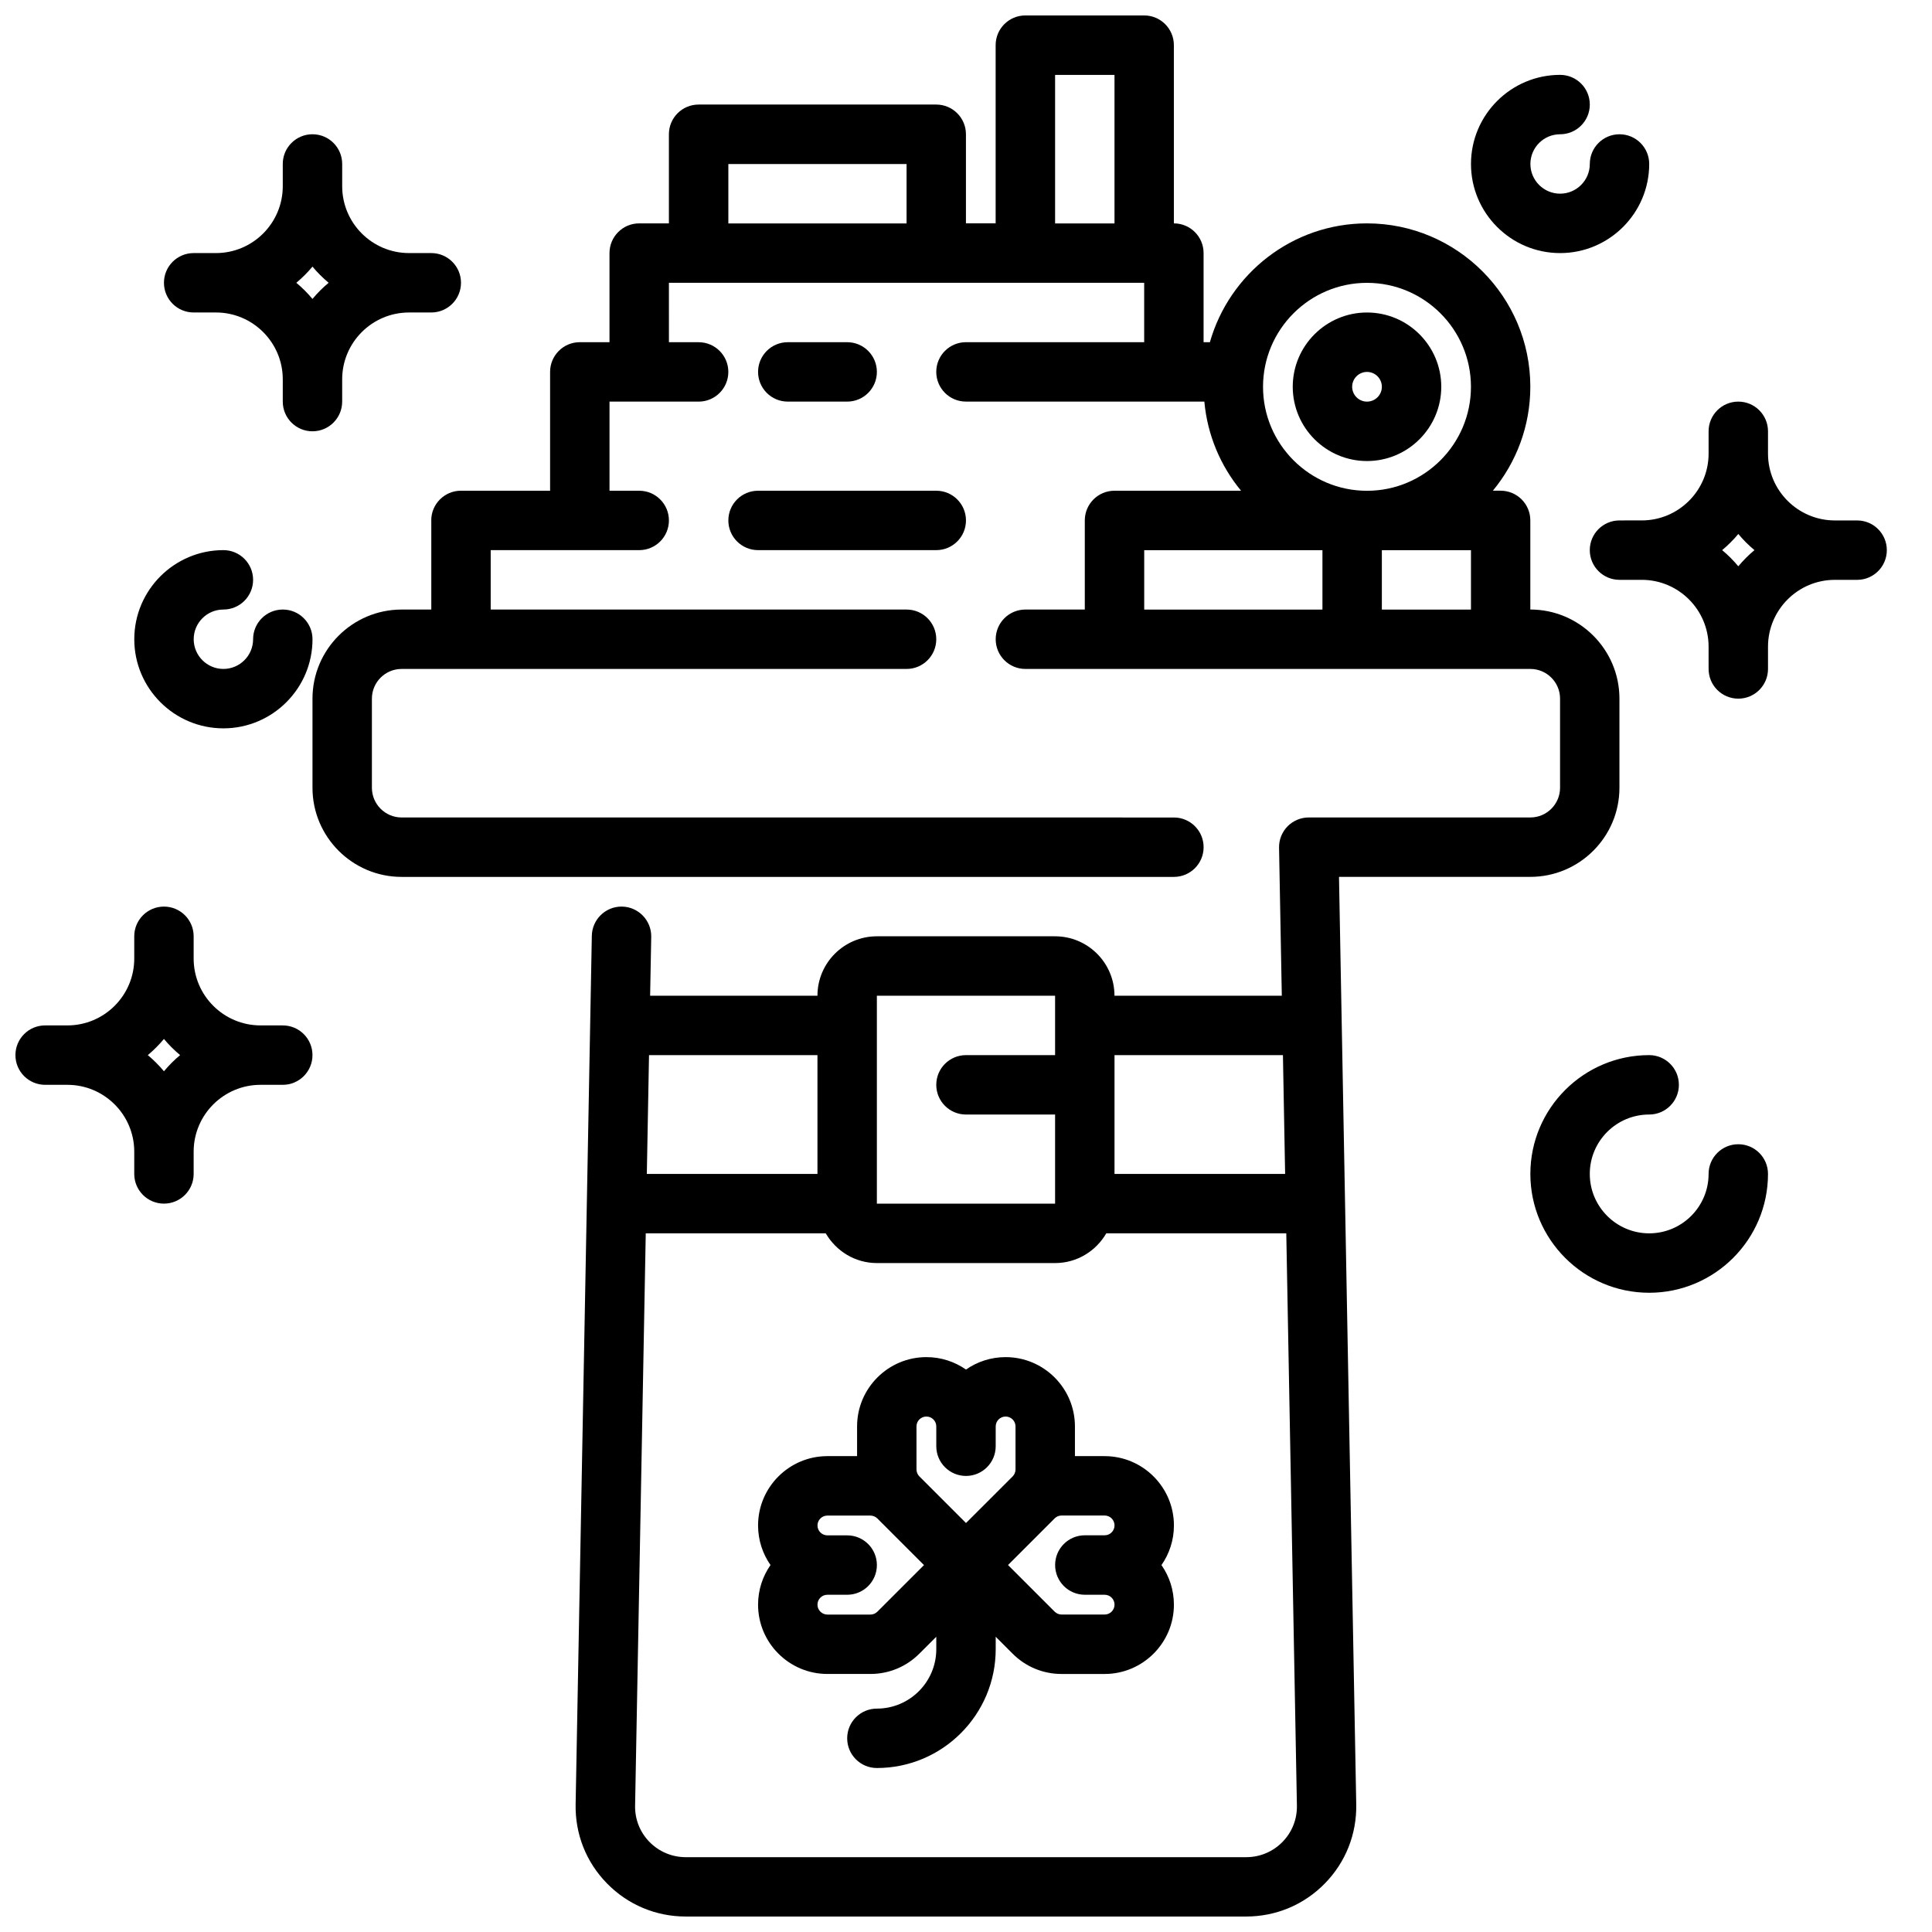
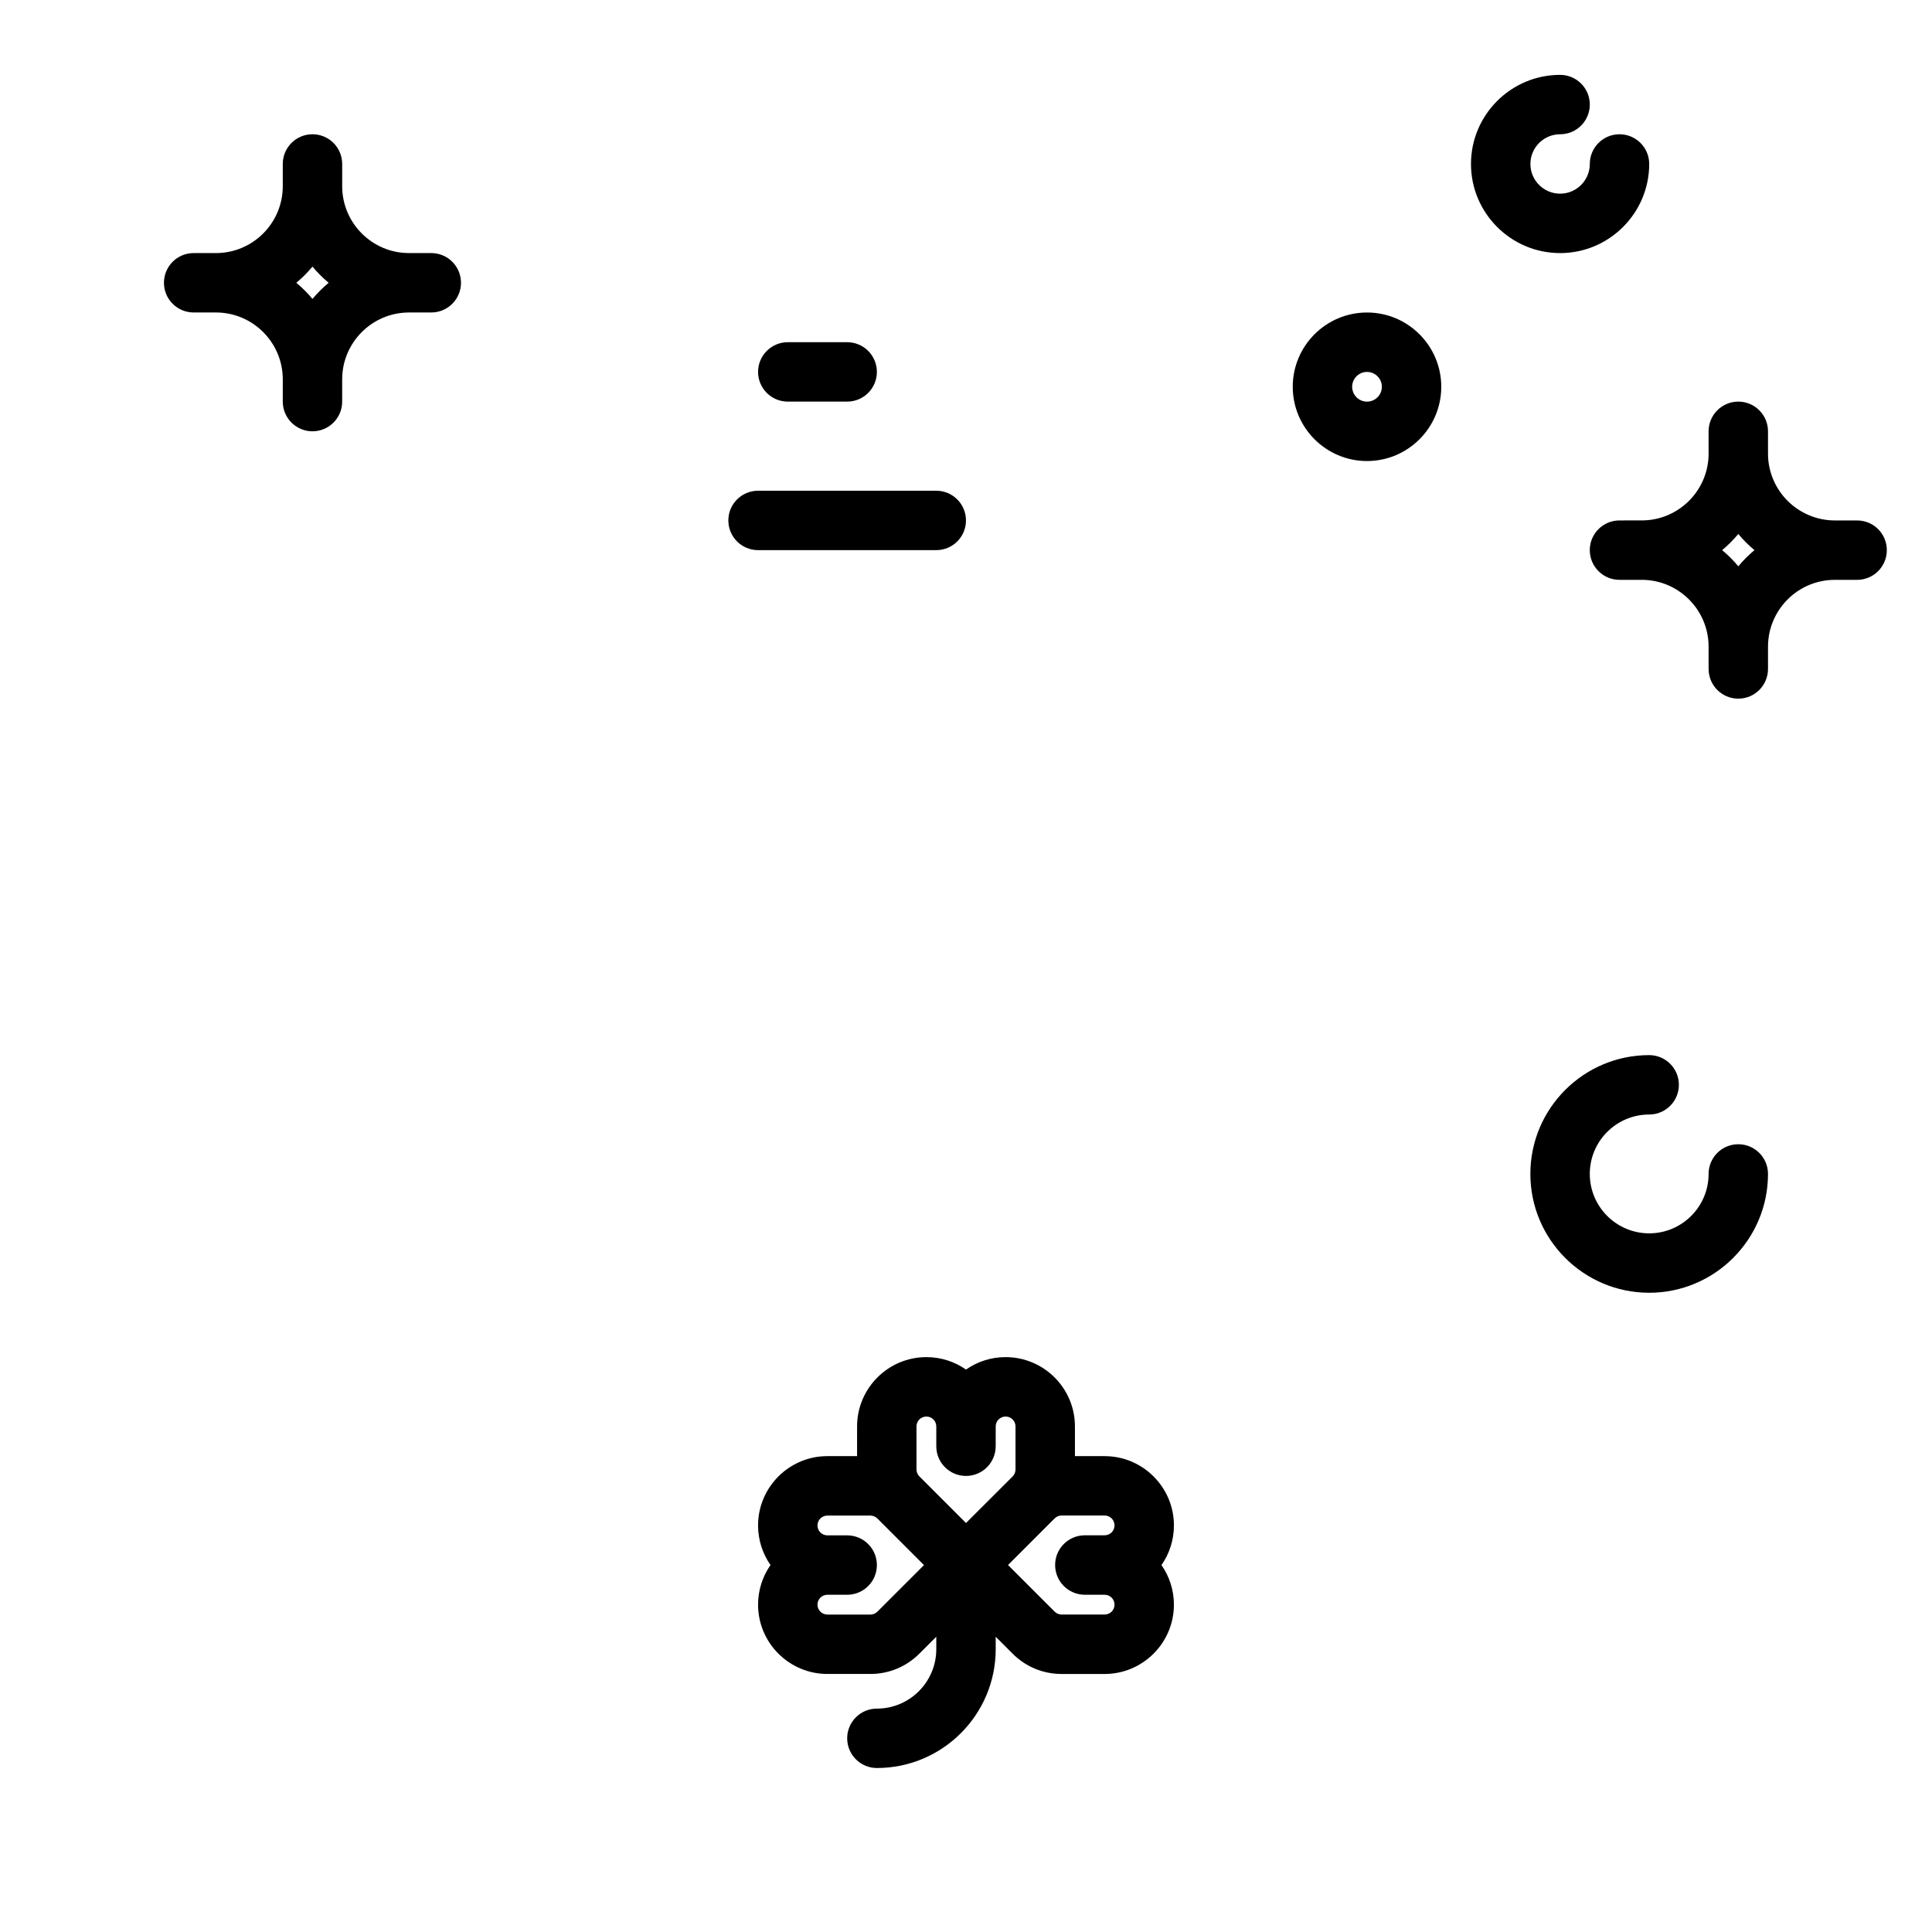
<svg xmlns="http://www.w3.org/2000/svg" width="800px" height="800px" version="1.1" viewBox="144 144 512 512">
  <defs>
    <clipPath id="b">
-       <path d="m226 148.09h348v503.81h-348z" />
+       <path d="m226 148.09h348h-348z" />
    </clipPath>
    <clipPath id="a">
-       <path d="m148.09 384h78.906v79h-78.906z" />
-     </clipPath>
+       </clipPath>
  </defs>
  <g clip-path="url(#b)">
    <path d="m258.3 281.92v23.617h-7.871c-13.02 0-23.617 10.598-23.617 23.617v23.617c0 13.02 10.598 23.617 23.617 23.617h204.67c4.352 0 7.871-3.527 7.871-7.871s-3.519-7.871-7.871-7.871l-204.67-0.008c-4.344 0-7.871-3.535-7.871-7.871v-23.617c0-4.336 3.527-7.871 7.871-7.871h133.82c4.352 0 7.871-3.527 7.871-7.871s-3.519-7.871-7.871-7.871h-110.21v-15.742h39.359c4.352 0 7.871-3.527 7.871-7.871s-3.519-7.871-7.871-7.871h-7.871v-23.617h23.617c4.352 0 7.871-3.527 7.871-7.871s-3.519-7.871-7.871-7.871h-7.871l-0.004-15.75h125.95v15.742h-47.23c-4.352 0-7.871 3.527-7.871 7.871s3.519 7.871 7.871 7.871h63.176c0.812 8.918 4.312 17.074 9.723 23.617l-2.047 0.004h-31.488c-4.352 0-7.871 3.527-7.871 7.871v23.617h-15.742c-4.352 0-7.871 3.527-7.871 7.871s3.519 7.871 7.871 7.871h133.82c4.344 0 7.871 3.535 7.871 7.871v23.617c0 4.336-3.527 7.871-7.871 7.871h-58.727c-2.117 0-4.133 0.852-5.621 2.356-1.48 1.512-2.289 3.551-2.25 5.66l0.73 39.219h-44.344c0-8.684-7.062-15.742-15.742-15.742h-47.23c-8.684 0-15.742 7.062-15.742 15.742h-44.344l0.293-15.594c0.078-4.344-3.387-7.934-7.723-8.023h-0.148c-4.281 0-7.785 3.434-7.871 7.723l-4.293 230.17c-0.156 7.902 2.793 15.367 8.328 20.996 5.535 5.648 12.945 8.758 20.879 8.758h148.46c7.934 0 15.344-3.109 20.875-8.754 5.527-5.637 8.477-13.09 8.328-20.988l-4.57-245.78h50.703c13.02 0 23.617-10.598 23.617-23.617v-23.617c0-13.02-10.598-23.617-23.617-23.617v-23.617c0-4.344-3.519-7.871-7.871-7.871h-2.055c6.195-7.492 9.926-17.094 9.926-27.551 0-23.875-19.426-43.293-43.297-43.293-19.773 0-36.457 13.344-41.621 31.488h-1.672v-23.617c0-4.344-3.519-7.871-7.871-7.871l-0.004-47.234c0-4.344-3.519-7.871-7.871-7.871h-31.488c-4.352 0-7.871 3.527-7.871 7.871v47.23h-7.871v-23.613c0-4.344-3.519-7.871-7.871-7.871h-62.977c-4.352 0-7.871 3.527-7.871 7.871v23.617h-7.871c-4.352 0-7.871 3.527-7.871 7.871v23.617h-7.871c-4.352 0-7.871 3.527-7.871 7.871v31.488h-23.617c-4.359 0-7.879 3.527-7.879 7.871zm225.69 141.7 0.582 31.488h-45.215v-31.488zm-107.61-15.742h47.23v15.742h-23.617c-4.352 0-7.871 3.527-7.871 7.871s3.519 7.871 7.871 7.871h23.617v23.617h-47.23zm-15.746 15.742v31.488h-45.219l0.582-31.488zm123.23 208.52c-2.551 2.598-5.969 4.031-9.637 4.031h-148.46c-3.668 0-7.086-1.434-9.645-4.031-2.535-2.59-3.898-6.023-3.816-9.676l2.824-151.61h47.703c2.731 4.684 7.754 7.871 13.555 7.871h47.23c5.801 0 10.824-3.188 13.555-7.871h47.703l2.816 151.61c0.074 3.644-1.281 7.078-3.824 9.668zm-36.637-326.59v-15.742h47.234v15.742zm62.977 0v-15.742h23.617v15.742zm-3.938-86.594c15.191 0 27.551 12.359 27.551 27.551 0.004 15.195-12.355 27.555-27.551 27.555-15.191 0-27.551-12.359-27.551-27.555 0-15.191 12.359-27.551 27.551-27.551zm-82.656-55.105h15.742v39.359h-15.742zm-86.59 23.617h47.23v15.742h-47.23z" />
  </g>
  <path d="m337.02 281.92c0 4.344 3.519 7.871 7.871 7.871h47.23c4.352 0 7.871-3.527 7.871-7.871s-3.519-7.871-7.871-7.871h-47.23c-4.352 0-7.871 3.527-7.871 7.871z" />
  <path d="m506.27 266.18c10.855 0 19.68-8.832 19.68-19.68 0-10.852-8.824-19.684-19.68-19.684s-19.68 8.832-19.68 19.68c0 10.848 8.824 19.684 19.68 19.684zm0-23.617c2.164 0 3.938 1.762 3.938 3.938 0 2.172-1.77 3.934-3.938 3.934-2.164 0-3.934-1.762-3.934-3.938 0-2.172 1.77-3.934 3.934-3.934z" />
  <path d="m368.51 250.43c4.352 0 7.871-3.527 7.871-7.871s-3.519-7.871-7.871-7.871h-15.742c-4.352 0-7.871 3.527-7.871 7.871s3.519 7.871 7.871 7.871z" />
  <path d="m436.74 529.89h-7.871v-7.871c0-10.133-8.242-18.367-18.375-18.367-3.898 0-7.519 1.219-10.492 3.297-2.977-2.078-6.598-3.297-10.492-3.297-10.133 0-18.375 8.242-18.375 18.367v7.871h-7.871c-10.125 0-18.367 8.242-18.367 18.367 0 3.898 1.219 7.519 3.297 10.492-2.078 2.984-3.297 6.598-3.297 10.5 0 10.133 8.242 18.367 18.367 18.367h11.398c4.902 0 9.516-1.914 12.98-5.383l4.484-4.473v3.297c0 8.684-7.062 15.742-15.742 15.742-4.352 0-7.871 3.527-7.871 7.871s3.519 7.871 7.871 7.871c17.367 0 31.488-14.121 31.488-31.488v-3.297l4.481 4.481c3.465 3.473 8.078 5.383 12.98 5.383h11.398c10.125 0 18.367-8.242 18.367-18.367 0-3.906-1.219-7.519-3.297-10.492 2.082-2.981 3.301-6.602 3.301-10.504 0-10.125-8.242-18.367-18.363-18.367zm-49.863-7.871c0-1.449 1.172-2.621 2.629-2.621 1.449 0 2.621 1.172 2.621 2.621v5.25c0 4.344 3.519 7.871 7.871 7.871 4.352 0 7.871-3.527 7.871-7.871l0.004-5.25c0-1.449 1.172-2.621 2.621-2.621 1.457 0 2.629 1.172 2.629 2.621v11.398c0 0.691-0.277 1.371-0.77 1.859l-12.352 12.34-12.352-12.352c-0.488-0.488-0.77-1.164-0.77-1.859zm-10.359 49.09c-0.496 0.496-1.148 0.77-1.852 0.77h-11.398c-1.453-0.008-2.629-1.18-2.629-2.629 0-1.449 1.172-2.621 2.621-2.621h5.254c4.352 0 7.871-3.527 7.871-7.871s-3.519-7.871-7.871-7.871h-5.25c-1.449 0-2.621-1.172-2.621-2.621s1.172-2.621 2.621-2.621h11.398c0.699 0 1.355 0.277 1.852 0.77l12.352 12.352zm54.973-4.481h5.25c1.449 0 2.621 1.172 2.621 2.621 0 1.449-1.172 2.621-2.621 2.621h-11.398c-0.699 0-1.355-0.277-1.852-0.77l-12.352-12.352 12.352-12.352c0.496-0.496 1.148-0.77 1.852-0.77h11.398c1.449 0 2.621 1.172 2.621 2.621 0 1.449-1.172 2.621-2.621 2.621h-5.25c-4.352 0-7.871 3.527-7.871 7.871-0.004 4.344 3.516 7.887 7.871 7.887z" />
  <path d="m195.32 226.81h5.902c9.766 0 17.715 7.945 17.715 17.715v5.902c0 4.344 3.519 7.871 7.871 7.871s7.871-3.527 7.871-7.871v-5.902c0-9.77 7.949-17.711 17.711-17.711l5.906-0.004c4.352 0 7.871-3.527 7.871-7.871s-3.519-7.871-7.871-7.871h-5.902c-9.762 0-17.711-7.941-17.711-17.711v-5.906c0-4.344-3.519-7.871-7.871-7.871-4.356 0-7.875 3.527-7.875 7.871v5.902c0 9.773-7.949 17.715-17.711 17.715h-5.906c-4.352 0-7.871 3.527-7.871 7.871 0 4.348 3.519 7.871 7.871 7.871zm31.488-12.152c1.301 1.559 2.727 2.984 4.285 4.281-1.559 1.301-2.984 2.723-4.285 4.281-1.297-1.559-2.723-2.981-4.281-4.281 1.559-1.297 2.984-2.723 4.281-4.281z" />
  <path d="m573.18 281.92c-4.352 0-7.871 3.527-7.871 7.871s3.519 7.871 7.871 7.871h5.902c9.762 0 17.711 7.941 17.711 17.711l0.004 5.906c0 4.344 3.519 7.871 7.871 7.871s7.871-3.527 7.871-7.871v-5.902c0-9.77 7.949-17.711 17.711-17.711h5.906c4.352 0 7.871-3.527 7.871-7.871s-3.519-7.871-7.871-7.871h-5.902c-9.766-0.004-17.715-7.945-17.715-17.715v-5.906c0-4.344-3.519-7.871-7.871-7.871s-7.871 3.527-7.871 7.871v5.902c0 9.77-7.949 17.711-17.711 17.711zm31.488 3.59c1.301 1.559 2.723 2.984 4.281 4.281-1.559 1.301-2.984 2.723-4.281 4.281-1.301-1.559-2.723-2.984-4.281-4.281 1.559-1.297 2.981-2.723 4.281-4.281z" />
  <path d="m557.44 211.07c13.02 0 23.617-10.598 23.617-23.617 0-4.344-3.519-7.871-7.871-7.871-4.352 0-7.871 3.527-7.871 7.871 0 4.336-3.527 7.871-7.871 7.871s-7.871-3.535-7.871-7.871 3.527-7.871 7.871-7.871c4.352 0 7.871-3.527 7.871-7.871s-3.519-7.871-7.871-7.871c-13.02 0-23.617 10.598-23.617 23.617 0 13.016 10.594 23.613 23.613 23.613z" />
-   <path d="m203.2 337.02c13.02 0 23.617-10.598 23.617-23.617 0-4.344-3.519-7.871-7.871-7.871-4.352 0-7.871 3.527-7.871 7.871 0 4.336-3.527 7.871-7.871 7.871s-7.871-3.535-7.871-7.871 3.527-7.871 7.871-7.871c4.352 0 7.871-3.527 7.871-7.871s-3.519-7.871-7.871-7.871c-13.02 0-23.617 10.598-23.617 23.617-0.004 13.016 10.59 23.613 23.613 23.613z" />
  <path d="m581.05 439.36c4.352 0 7.871-3.527 7.871-7.871s-3.519-7.871-7.871-7.871c-17.367 0-31.488 14.121-31.488 31.488 0 17.367 14.121 31.488 31.488 31.488 17.367 0 31.488-14.121 31.488-31.488 0-4.344-3.519-7.871-7.871-7.871s-7.871 3.527-7.871 7.871c0 8.684-7.062 15.742-15.742 15.742-8.684 0-15.742-7.062-15.742-15.742-0.004-8.688 7.055-15.746 15.738-15.746z" />
  <g clip-path="url(#a)">
    <path d="m155.96 431.49h5.902c9.766 0 17.715 7.941 17.715 17.711v5.902c0 4.344 3.519 7.871 7.871 7.871s7.871-3.527 7.871-7.871v-5.902c0-9.77 7.953-17.711 17.715-17.711h5.902c4.352 0 7.871-3.527 7.871-7.871s-3.519-7.871-7.871-7.871l-5.902-0.004c-9.762 0-17.715-7.941-17.715-17.711v-5.906c0-4.344-3.519-7.871-7.871-7.871s-7.871 3.527-7.871 7.871v5.902c0 9.773-7.949 17.715-17.711 17.715h-5.906c-4.352 0-7.871 3.527-7.871 7.871 0 4.348 3.519 7.875 7.871 7.875zm31.488-12.156c1.301 1.559 2.723 2.984 4.281 4.281-1.559 1.301-2.981 2.727-4.281 4.285-1.297-1.559-2.723-2.984-4.281-4.285 1.559-1.297 2.984-2.723 4.281-4.281z" />
  </g>
</svg>